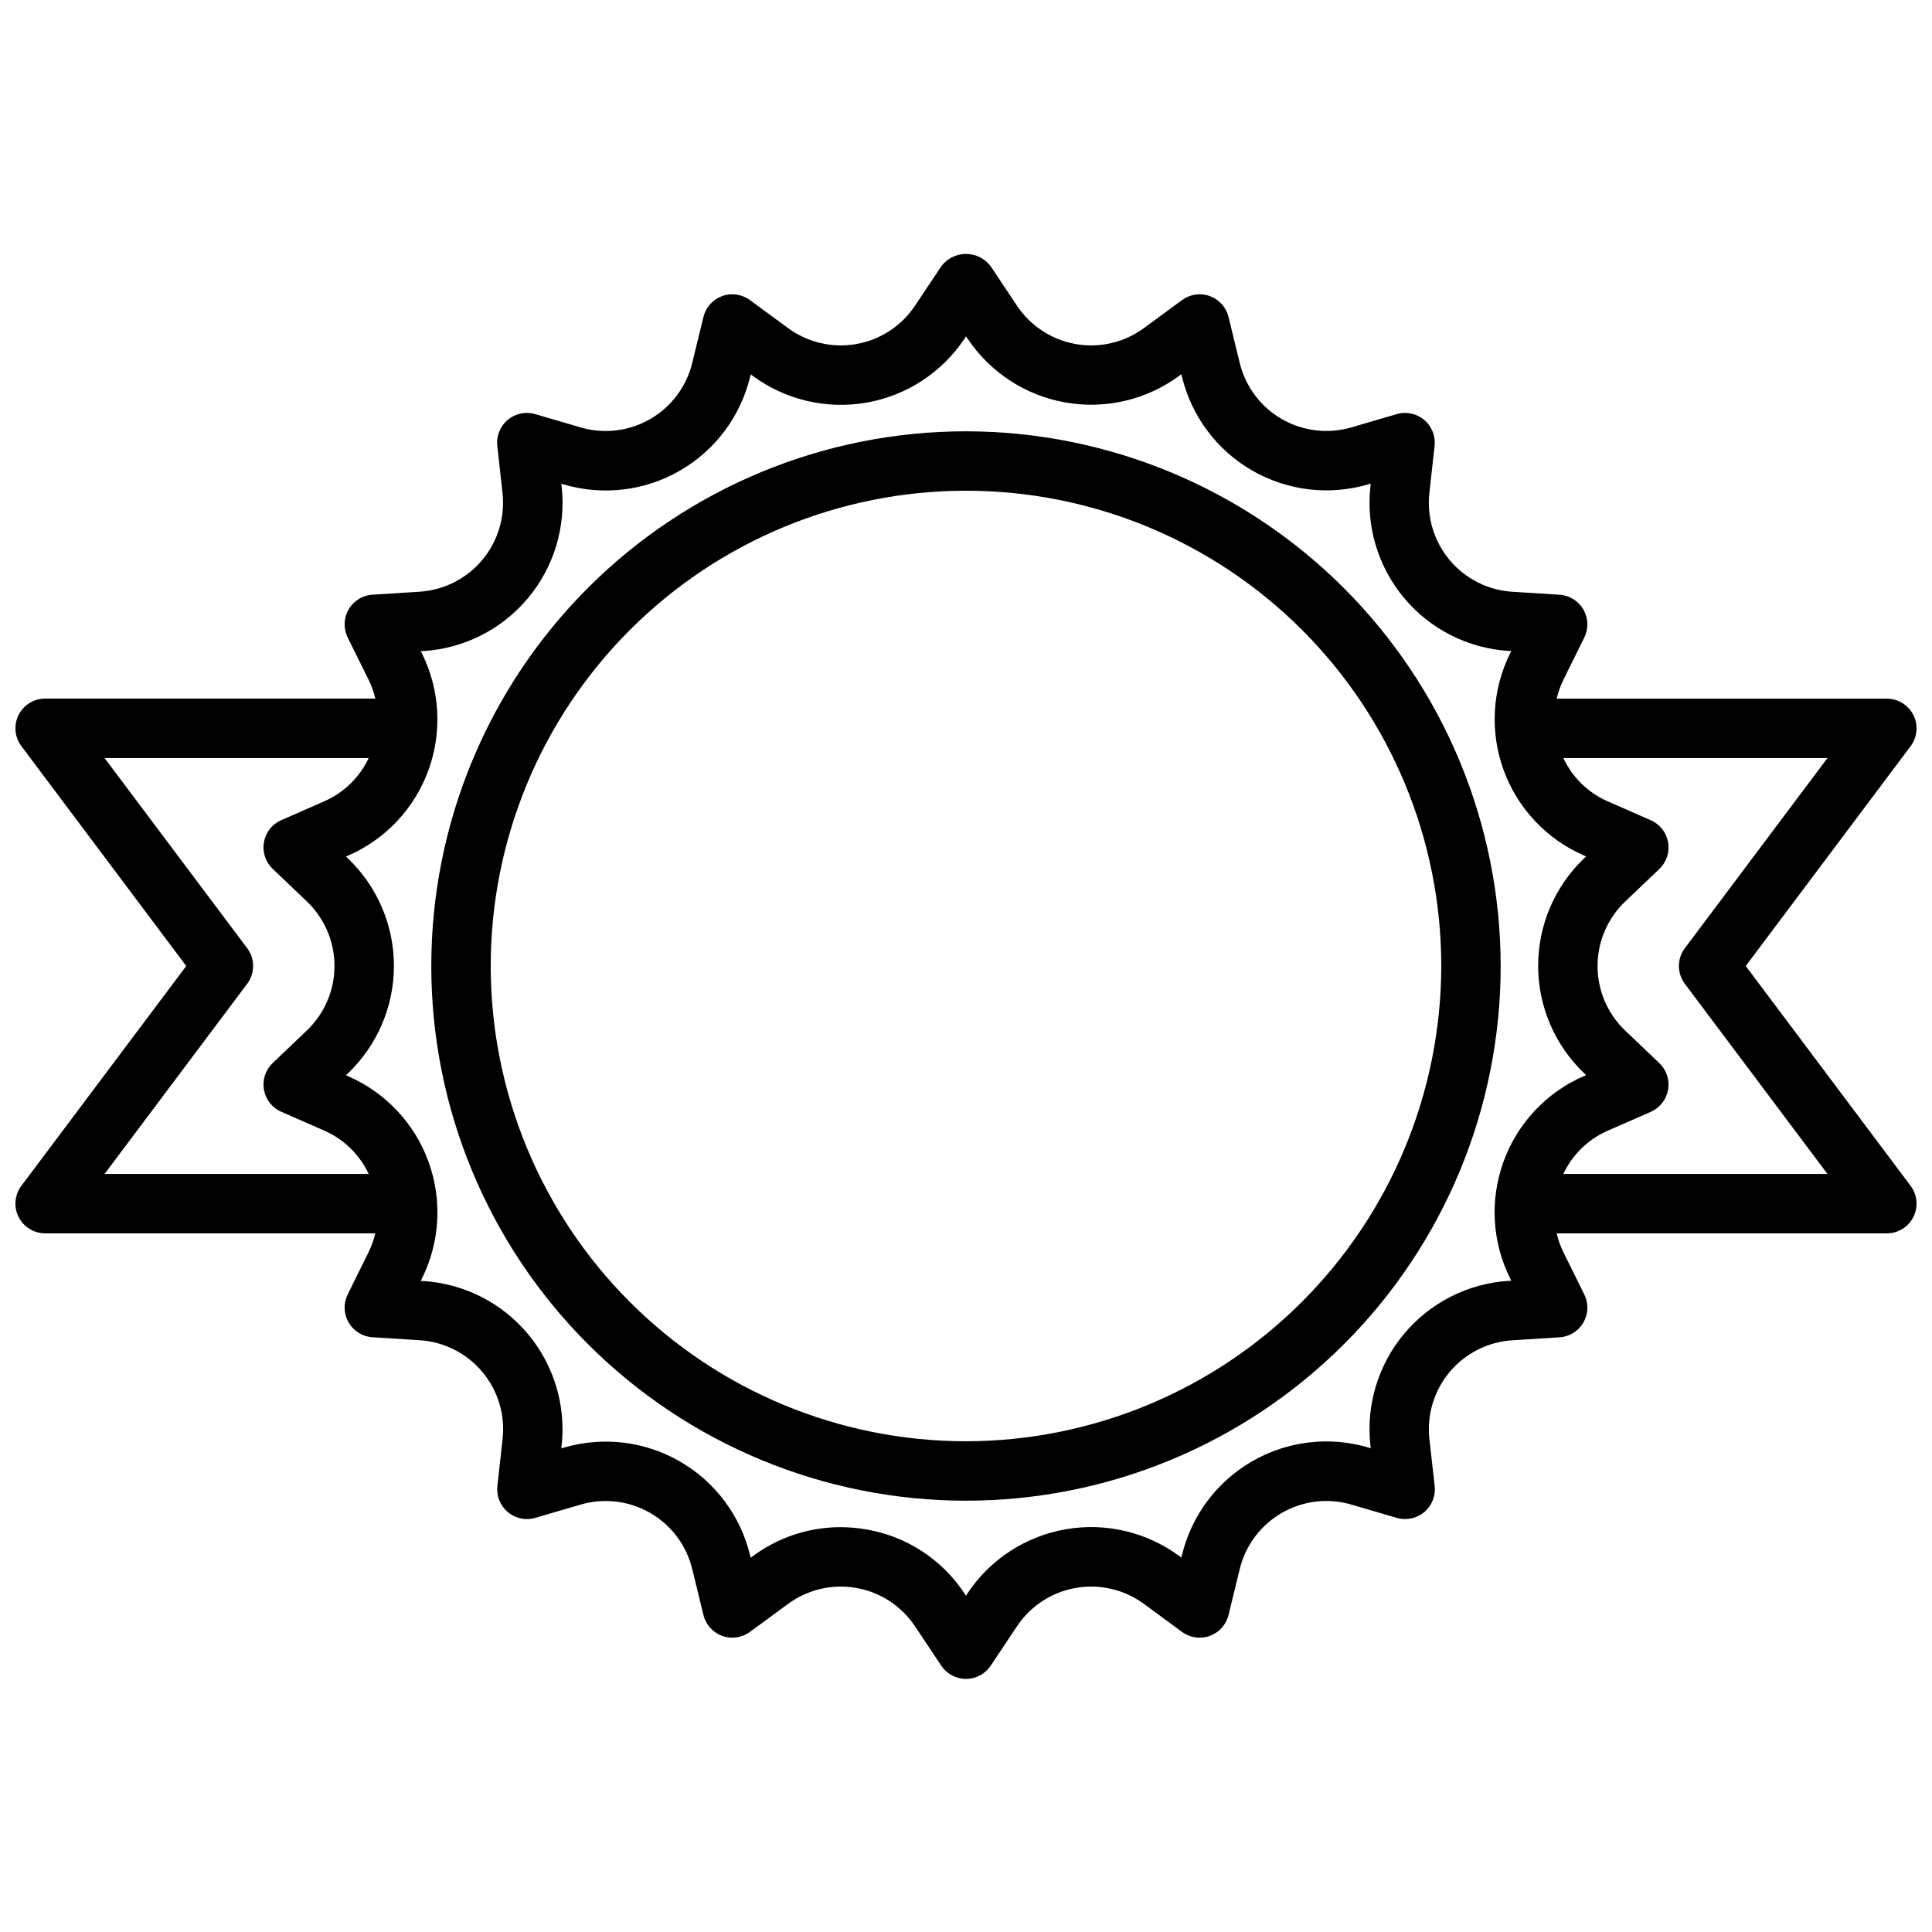
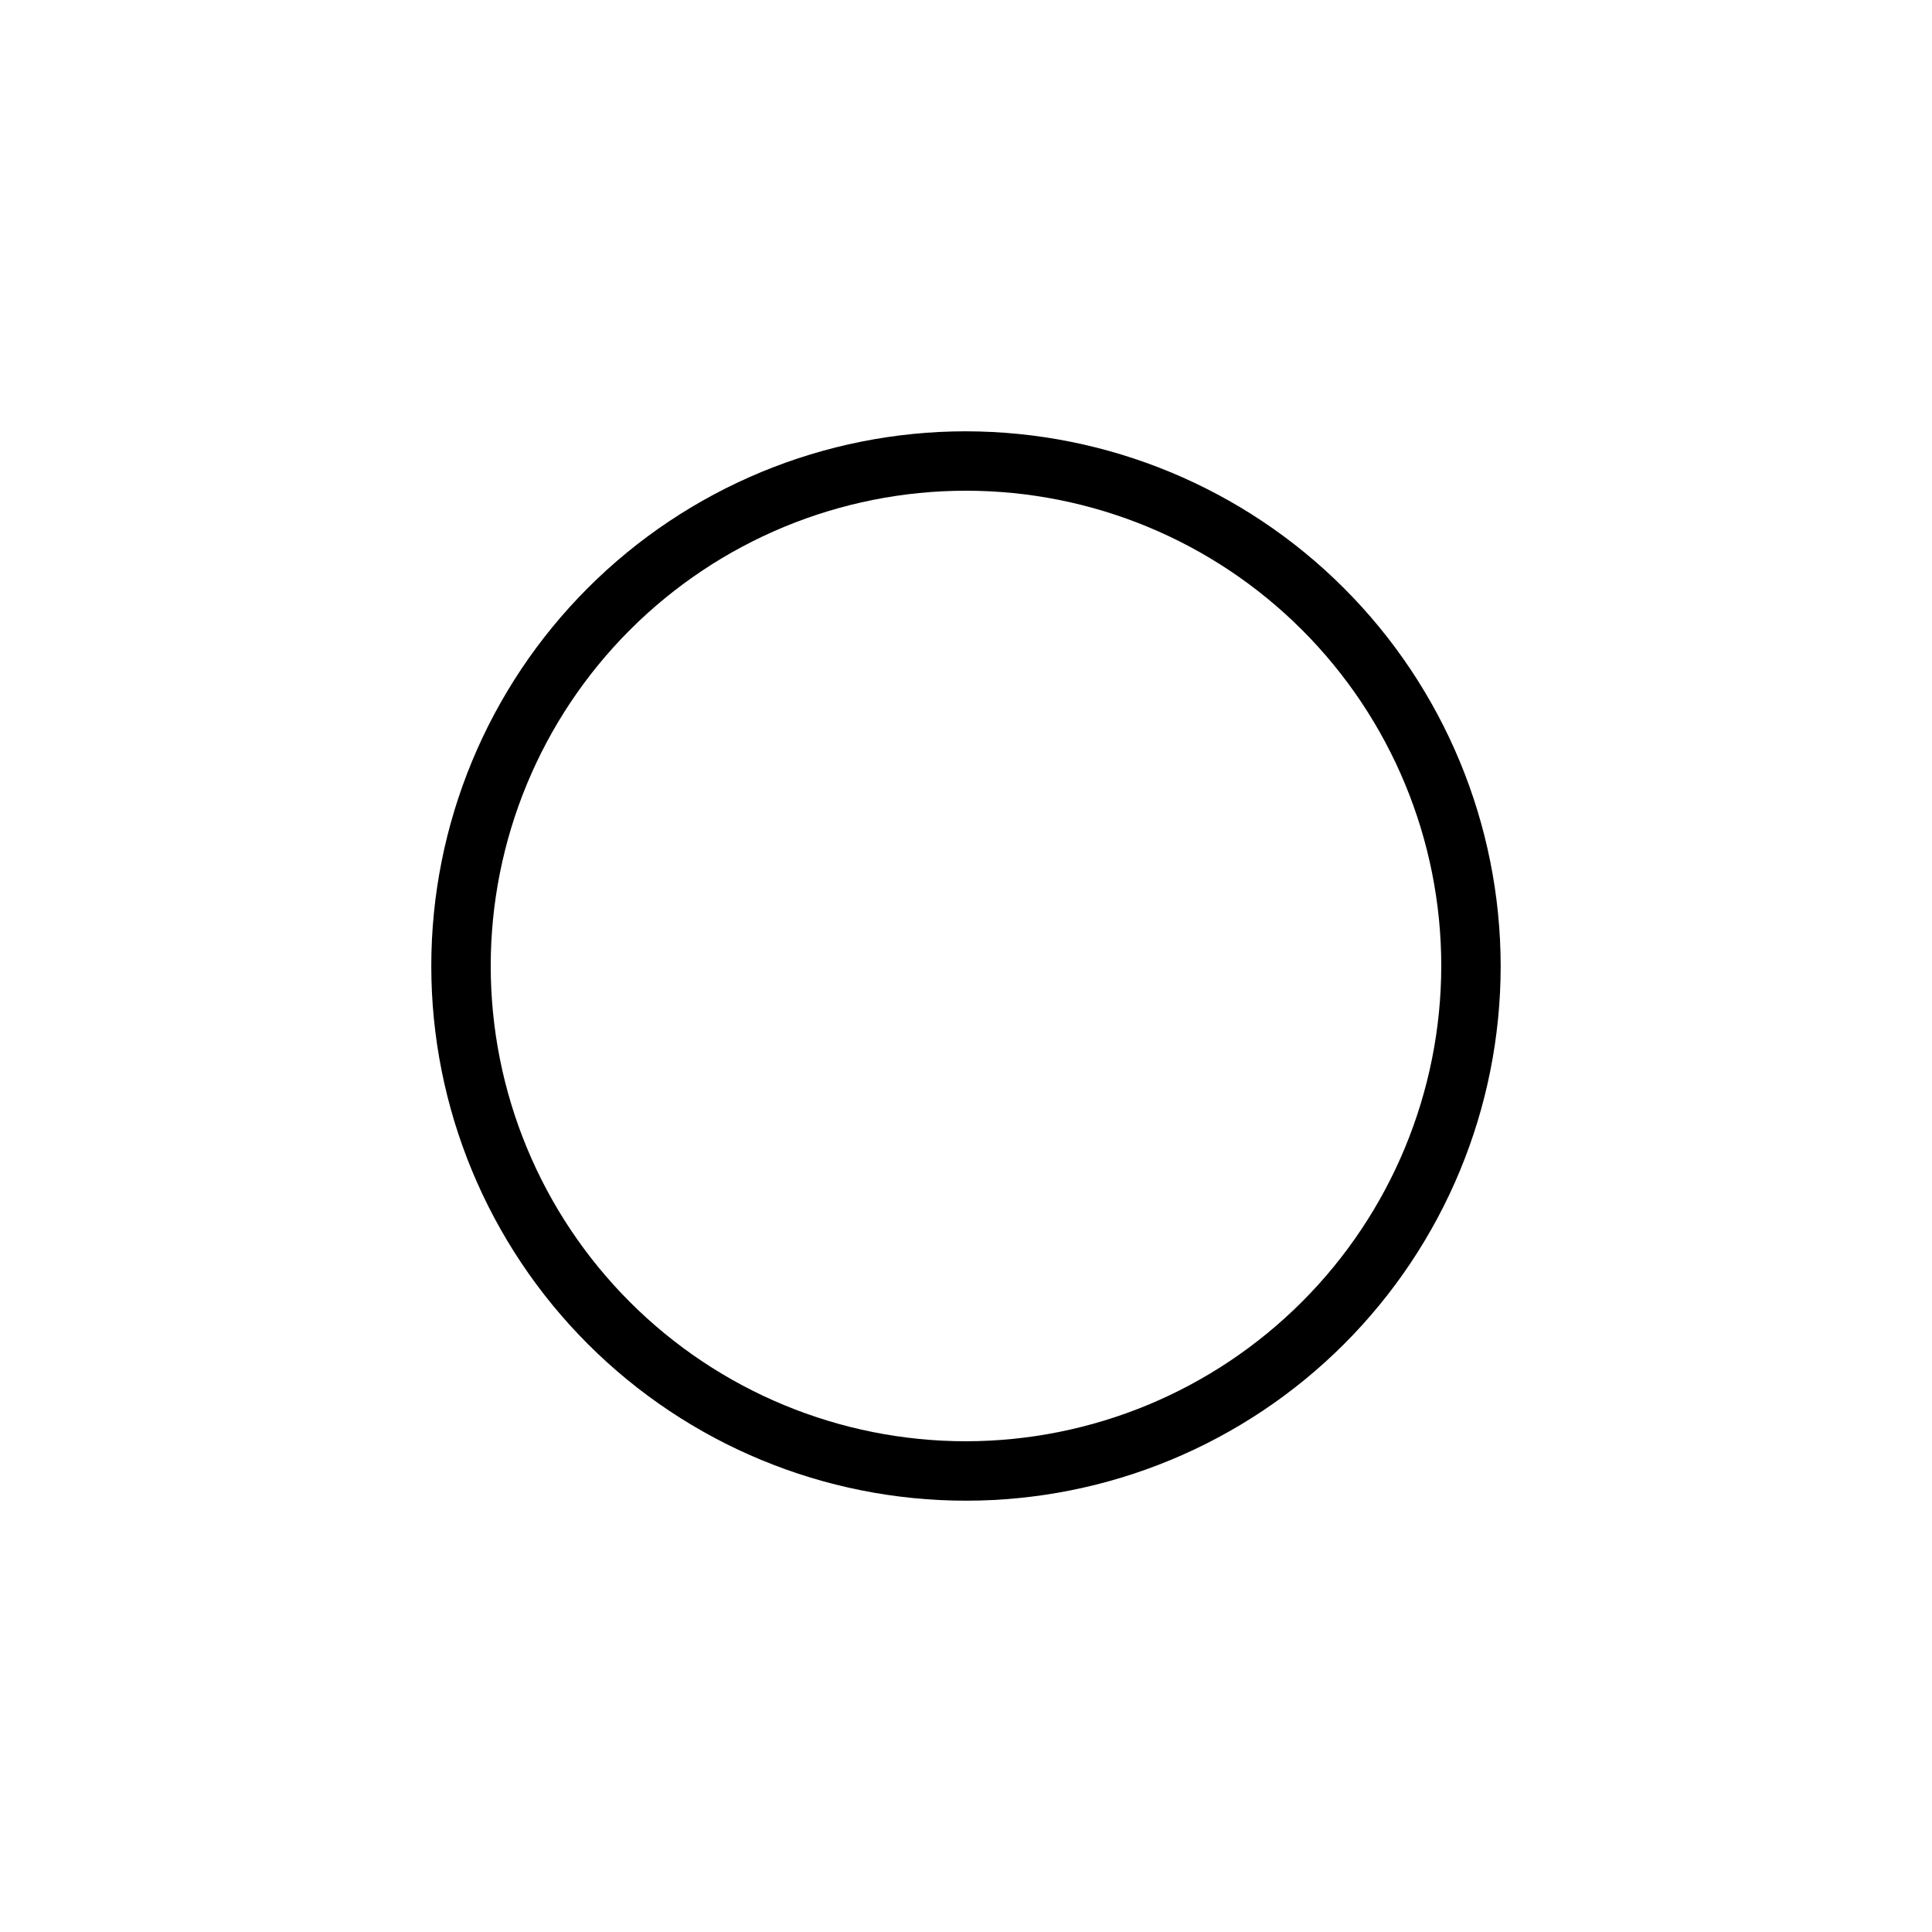
<svg xmlns="http://www.w3.org/2000/svg" width="800px" height="800px" version="1.1" viewBox="144 144 512 512">
  <defs>
    <clipPath id="a">
      <path d="m148.09 211h503.81v378h-503.81z" />
    </clipPath>
  </defs>
  <g clip-path="url(#a)">
-     <path d="m606.64 400 43.691-58.254h-0.004c1.789-2.387 2.078-5.578 0.742-8.246-1.332-2.664-4.059-4.352-7.039-4.352h-87.496c0.402-1.703 0.988-3.359 1.754-4.934l5.566-11.258c1.164-2.359 1.074-5.144-0.242-7.422-1.312-2.281-3.684-3.75-6.309-3.922l-12.523-0.789v0.004c-6.445-0.41-12.445-3.441-16.598-8.387-4.152-4.945-6.098-11.379-5.383-17.797l1.379-12.477c0.289-2.617-0.746-5.207-2.762-6.898-2.019-1.691-4.75-2.266-7.273-1.523l-12.043 3.527-0.004-0.004c-6.188 1.805-12.844 1-18.422-2.223-5.582-3.223-9.602-8.59-11.129-14.852l-2.977-12.203v0.004c-0.625-2.559-2.484-4.633-4.957-5.531-2.477-0.898-5.234-0.5-7.356 1.059l-10.117 7.43h0.004c-5.199 3.82-11.734 5.344-18.086 4.223-6.352-1.121-11.965-4.789-15.543-10.156l-6.965-10.445h-0.004c-1.543-2.066-3.969-3.281-6.547-3.281s-5.008 1.215-6.551 3.281l-6.965 10.445h-0.004c-3.574 5.367-9.191 9.035-15.543 10.156-6.352 1.121-12.887-0.402-18.086-4.223l-10.117-7.43h0.004c-2.121-1.559-4.879-1.957-7.352-1.059-2.477 0.898-4.336 2.973-4.961 5.531l-2.977 12.203v-0.004c-1.527 6.269-5.551 11.637-11.137 14.863-5.586 3.223-12.246 4.023-18.438 2.211l-12.043-3.527v0.004c-2.527-0.742-5.258-0.168-7.273 1.523-2.019 1.691-3.055 4.281-2.766 6.898l1.379 12.469c0.711 6.414-1.23 12.84-5.379 17.785-4.148 4.941-10.137 7.977-16.578 8.391l-12.523 0.789v-0.004c-2.625 0.172-4.992 1.641-6.309 3.922-1.316 2.277-1.406 5.062-0.242 7.422l5.566 11.258c0.766 1.574 1.355 3.231 1.758 4.934h-87.5c-2.981 0-5.707 1.688-7.039 4.352-1.336 2.668-1.047 5.859 0.742 8.246l43.691 58.27-43.691 58.25c-1.789 2.387-2.078 5.578-0.742 8.246 1.332 2.664 4.059 4.352 7.039 4.352h87.5c-0.402 1.703-0.992 3.359-1.758 4.934l-5.566 11.258c-1.164 2.359-1.074 5.144 0.242 7.426 1.316 2.277 3.684 3.75 6.309 3.918l12.523 0.789c6.445 0.406 12.445 3.438 16.598 8.383 4.152 4.949 6.098 11.379 5.383 17.797l-1.379 12.477c-0.289 2.617 0.746 5.207 2.766 6.898 2.016 1.695 4.746 2.266 7.273 1.527l12.043-3.527c6.188-1.805 12.844-1 18.422 2.223 5.582 3.227 9.602 8.59 11.129 14.852l2.977 12.203c0.625 2.555 2.484 4.629 4.961 5.527 2.473 0.898 5.231 0.5 7.352-1.059l10.117-7.43h-0.004c5.199-3.816 11.734-5.344 18.086-4.223 6.352 1.121 11.969 4.789 15.543 10.156l6.965 10.445 0.004 0.004c1.461 2.188 3.918 3.504 6.551 3.504 2.629 0 5.09-1.316 6.547-3.504l6.965-10.445 0.004-0.004c3.578-5.367 9.191-9.035 15.543-10.156 6.352-1.121 12.887 0.406 18.086 4.223l10.117 7.43h-0.004c2.121 1.559 4.879 1.957 7.356 1.059 2.473-0.898 4.332-2.973 4.957-5.527l2.977-12.203c1.527-6.266 5.551-11.637 11.137-14.859 5.586-3.227 12.25-4.027 18.438-2.215l12.043 3.527h0.004c2.523 0.738 5.254 0.168 7.273-1.527 2.016-1.691 3.051-4.281 2.762-6.898l-1.402-12.469c-0.711-6.418 1.234-12.848 5.387-17.793 4.152-4.941 10.148-7.973 16.594-8.379l12.523-0.789c2.625-0.168 4.996-1.641 6.309-3.918 1.316-2.281 1.406-5.066 0.242-7.426l-5.566-11.258c-0.766-1.578-1.355-3.238-1.754-4.949h87.496c2.981 0 5.707-1.688 7.039-4.352 1.336-2.668 1.047-5.859-0.742-8.246zm-397.14 4.723c2.098-2.801 2.098-6.648 0-9.449l-37.785-50.379h69.988c-2.391 5.086-6.535 9.137-11.672 11.414l-11.492 5.039h-0.004c-2.41 1.055-4.133 3.25-4.59 5.84-0.457 2.594 0.414 5.242 2.316 7.062l9.078 8.66c4.664 4.453 7.305 10.625 7.305 17.078 0 6.449-2.641 12.621-7.305 17.078l-9.078 8.66v-0.004c-1.902 1.82-2.773 4.469-2.316 7.062 0.457 2.59 2.18 4.785 4.59 5.84l11.492 5.039h0.004c5.141 2.281 9.285 6.344 11.672 11.438h-69.988zm334.27 78.719c-10.734 0.691-20.719 5.742-27.629 13.98-6.914 8.238-10.156 18.949-8.969 29.641l0.086 0.73-0.707-0.211c-10.32-3.023-21.426-1.691-30.738 3.688-9.312 5.375-16.02 14.328-18.566 24.777l-0.172 0.723-0.605-0.441c-8.664-6.363-19.551-8.906-30.137-7.039-10.586 1.867-19.949 7.984-25.914 16.926l-0.414 0.672-0.418-0.621v-0.004c-5.93-8.977-15.305-15.102-25.906-16.93-2.297-0.406-4.629-0.613-6.961-0.617-8.348 0.004-16.477 2.691-23.184 7.66l-0.605 0.441-0.172-0.723c-2.543-10.449-9.25-19.402-18.562-24.777-9.312-5.379-20.422-6.711-30.742-3.688l-0.707 0.211 0.086-0.738c1.184-10.691-2.059-21.398-8.969-29.633-6.914-8.238-16.895-13.289-27.629-13.98l-0.738-0.039 0.332-0.668c4.777-9.645 5.398-20.82 1.719-30.934-3.68-10.113-11.34-18.277-21.195-22.598l-0.676-0.301 0.543-0.52v0.004c7.773-7.43 12.172-17.711 12.172-28.461 0-10.754-4.398-21.035-12.172-28.465l-0.535-0.512 0.676-0.301v0.004c9.848-4.32 17.496-12.477 21.176-22.582 3.68-10.102 3.062-21.27-1.699-30.91l-0.332-0.668h0.738c10.734-0.688 20.719-5.742 27.633-13.98 6.91-8.238 10.152-18.949 8.965-29.637l-0.086-0.73 0.707 0.211c10.32 3.019 21.43 1.688 30.742-3.688 9.312-5.379 16.02-14.332 18.562-24.777l0.172-0.723 0.605 0.441v-0.004c8.664 6.363 19.555 8.906 30.141 7.039 10.586-1.867 19.945-7.984 25.91-16.926l0.41-0.652 0.418 0.621h-0.004c5.965 8.941 15.328 15.059 25.914 16.926 10.586 1.867 21.473-0.676 30.137-7.039l0.605-0.441 0.172 0.723c2.547 10.449 9.254 19.402 18.566 24.777 9.312 5.379 20.418 6.711 30.738 3.691l0.707-0.211-0.086 0.738c-1.184 10.688 2.059 21.395 8.973 29.633 6.91 8.238 16.895 13.285 27.625 13.977h0.738l-0.332 0.668h0.004c-4.766 9.641-5.383 20.809-1.703 30.91 3.68 10.105 11.332 18.262 21.176 22.582l0.676 0.301-0.535 0.512 0.004-0.004c-7.777 7.43-12.172 17.711-12.172 28.465 0 10.75 4.394 21.031 12.172 28.461l0.535 0.512-0.676 0.301-0.004-0.004c-9.855 4.316-17.516 12.484-21.195 22.598-3.68 10.113-3.059 21.289 1.723 30.934l0.332 0.668zm14.531-28.34c2.391-5.086 6.535-9.137 11.676-11.414l11.492-5.039c2.41-1.055 4.133-3.246 4.59-5.84 0.457-2.594-0.41-5.242-2.316-7.062l-9.078-8.66 0.004 0.004c-4.668-4.457-7.305-10.629-7.305-17.078 0-6.453 2.637-12.625 7.305-17.078l9.086-8.66h-0.004c1.906-1.82 2.773-4.469 2.316-7.062-0.457-2.59-2.18-4.781-4.59-5.84l-11.492-5.039c-5.148-2.281-9.297-6.34-11.684-11.438h69.992l-37.785 50.383-0.004-0.004c-2.098 2.801-2.098 6.648 0 9.449l37.789 50.379z" />
-   </g>
+     </g>
  <path d="m400 258.3c-37.582 0-73.621 14.93-100.2 41.504-26.574 26.574-41.504 62.613-41.504 100.2 0 37.578 14.93 73.621 41.504 100.19 26.574 26.574 62.613 41.504 100.2 41.504 37.578 0 73.621-14.93 100.19-41.504 26.574-26.57 41.504-62.613 41.504-100.19-0.043-37.566-14.988-73.582-41.551-100.15-26.562-26.562-62.578-41.504-100.14-41.551zm0 267.65c-33.406 0-65.441-13.27-89.062-36.891-23.621-23.617-36.891-55.656-36.891-89.059 0-33.406 13.27-65.441 36.891-89.062s55.656-36.891 89.062-36.891c33.402 0 65.441 13.27 89.059 36.891 23.621 23.621 36.891 55.656 36.891 89.062-0.039 33.391-13.32 65.406-36.934 89.016-23.609 23.613-55.625 36.895-89.016 36.934z" />
</svg>